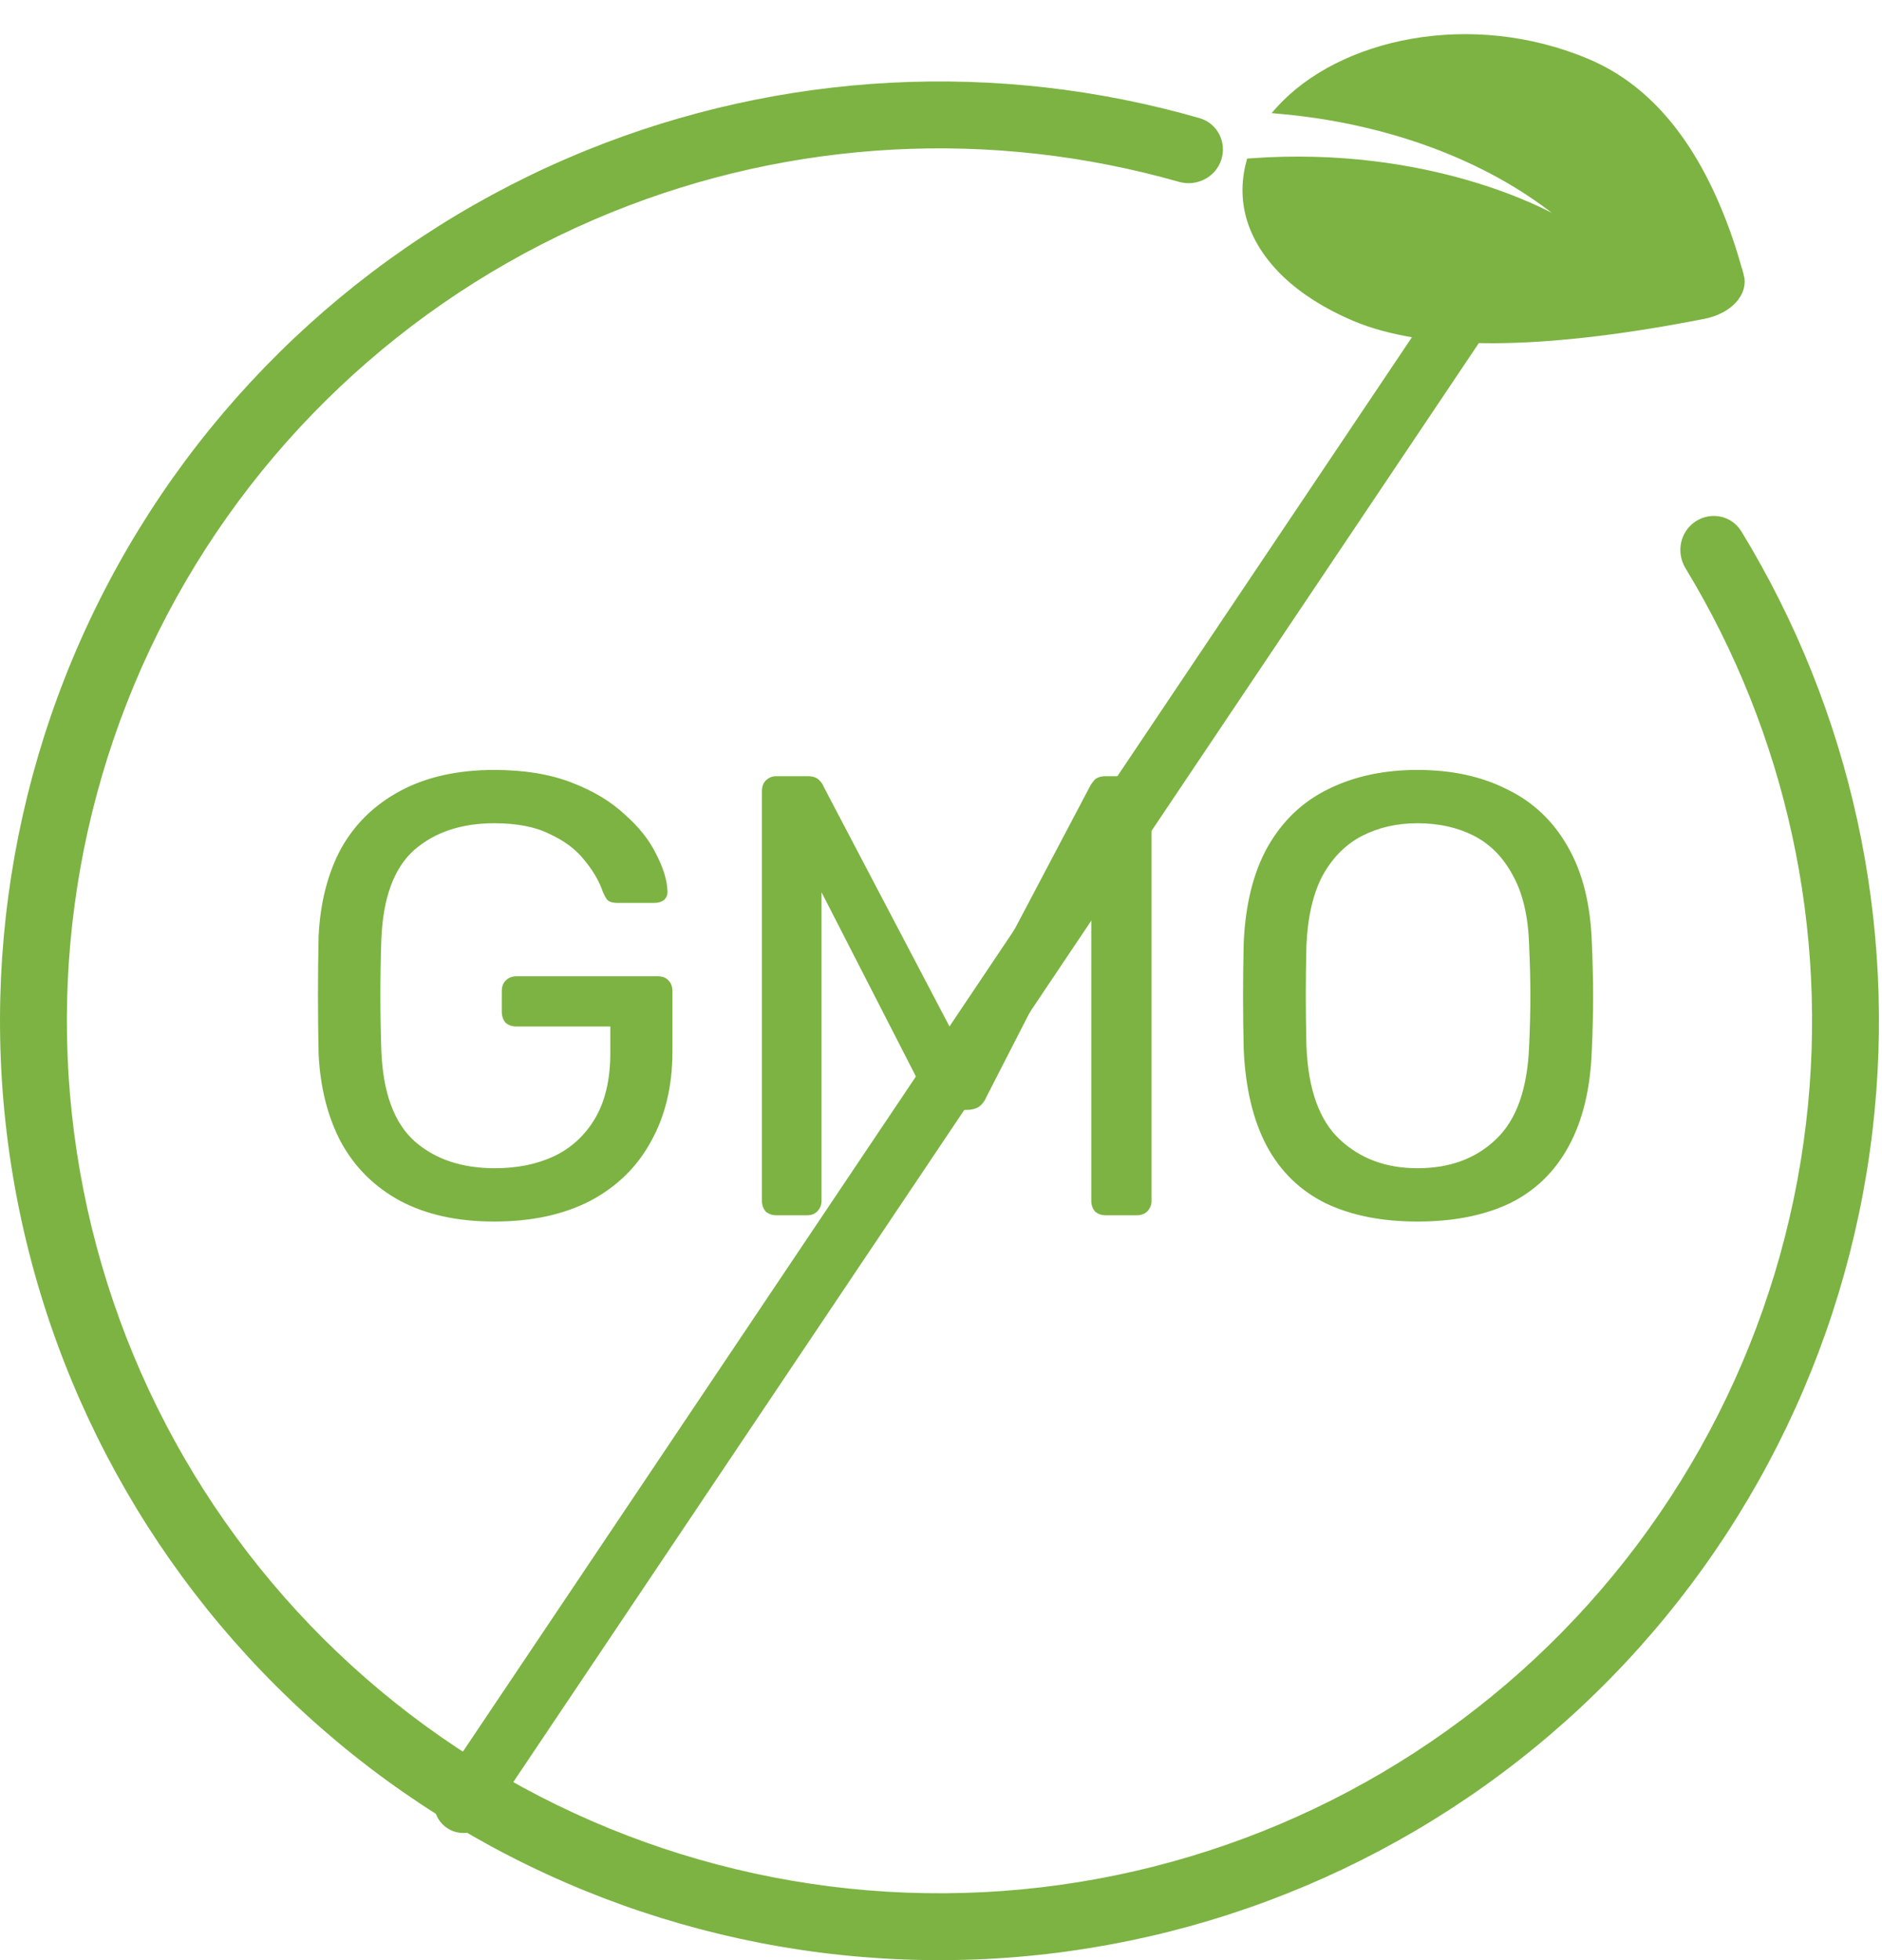
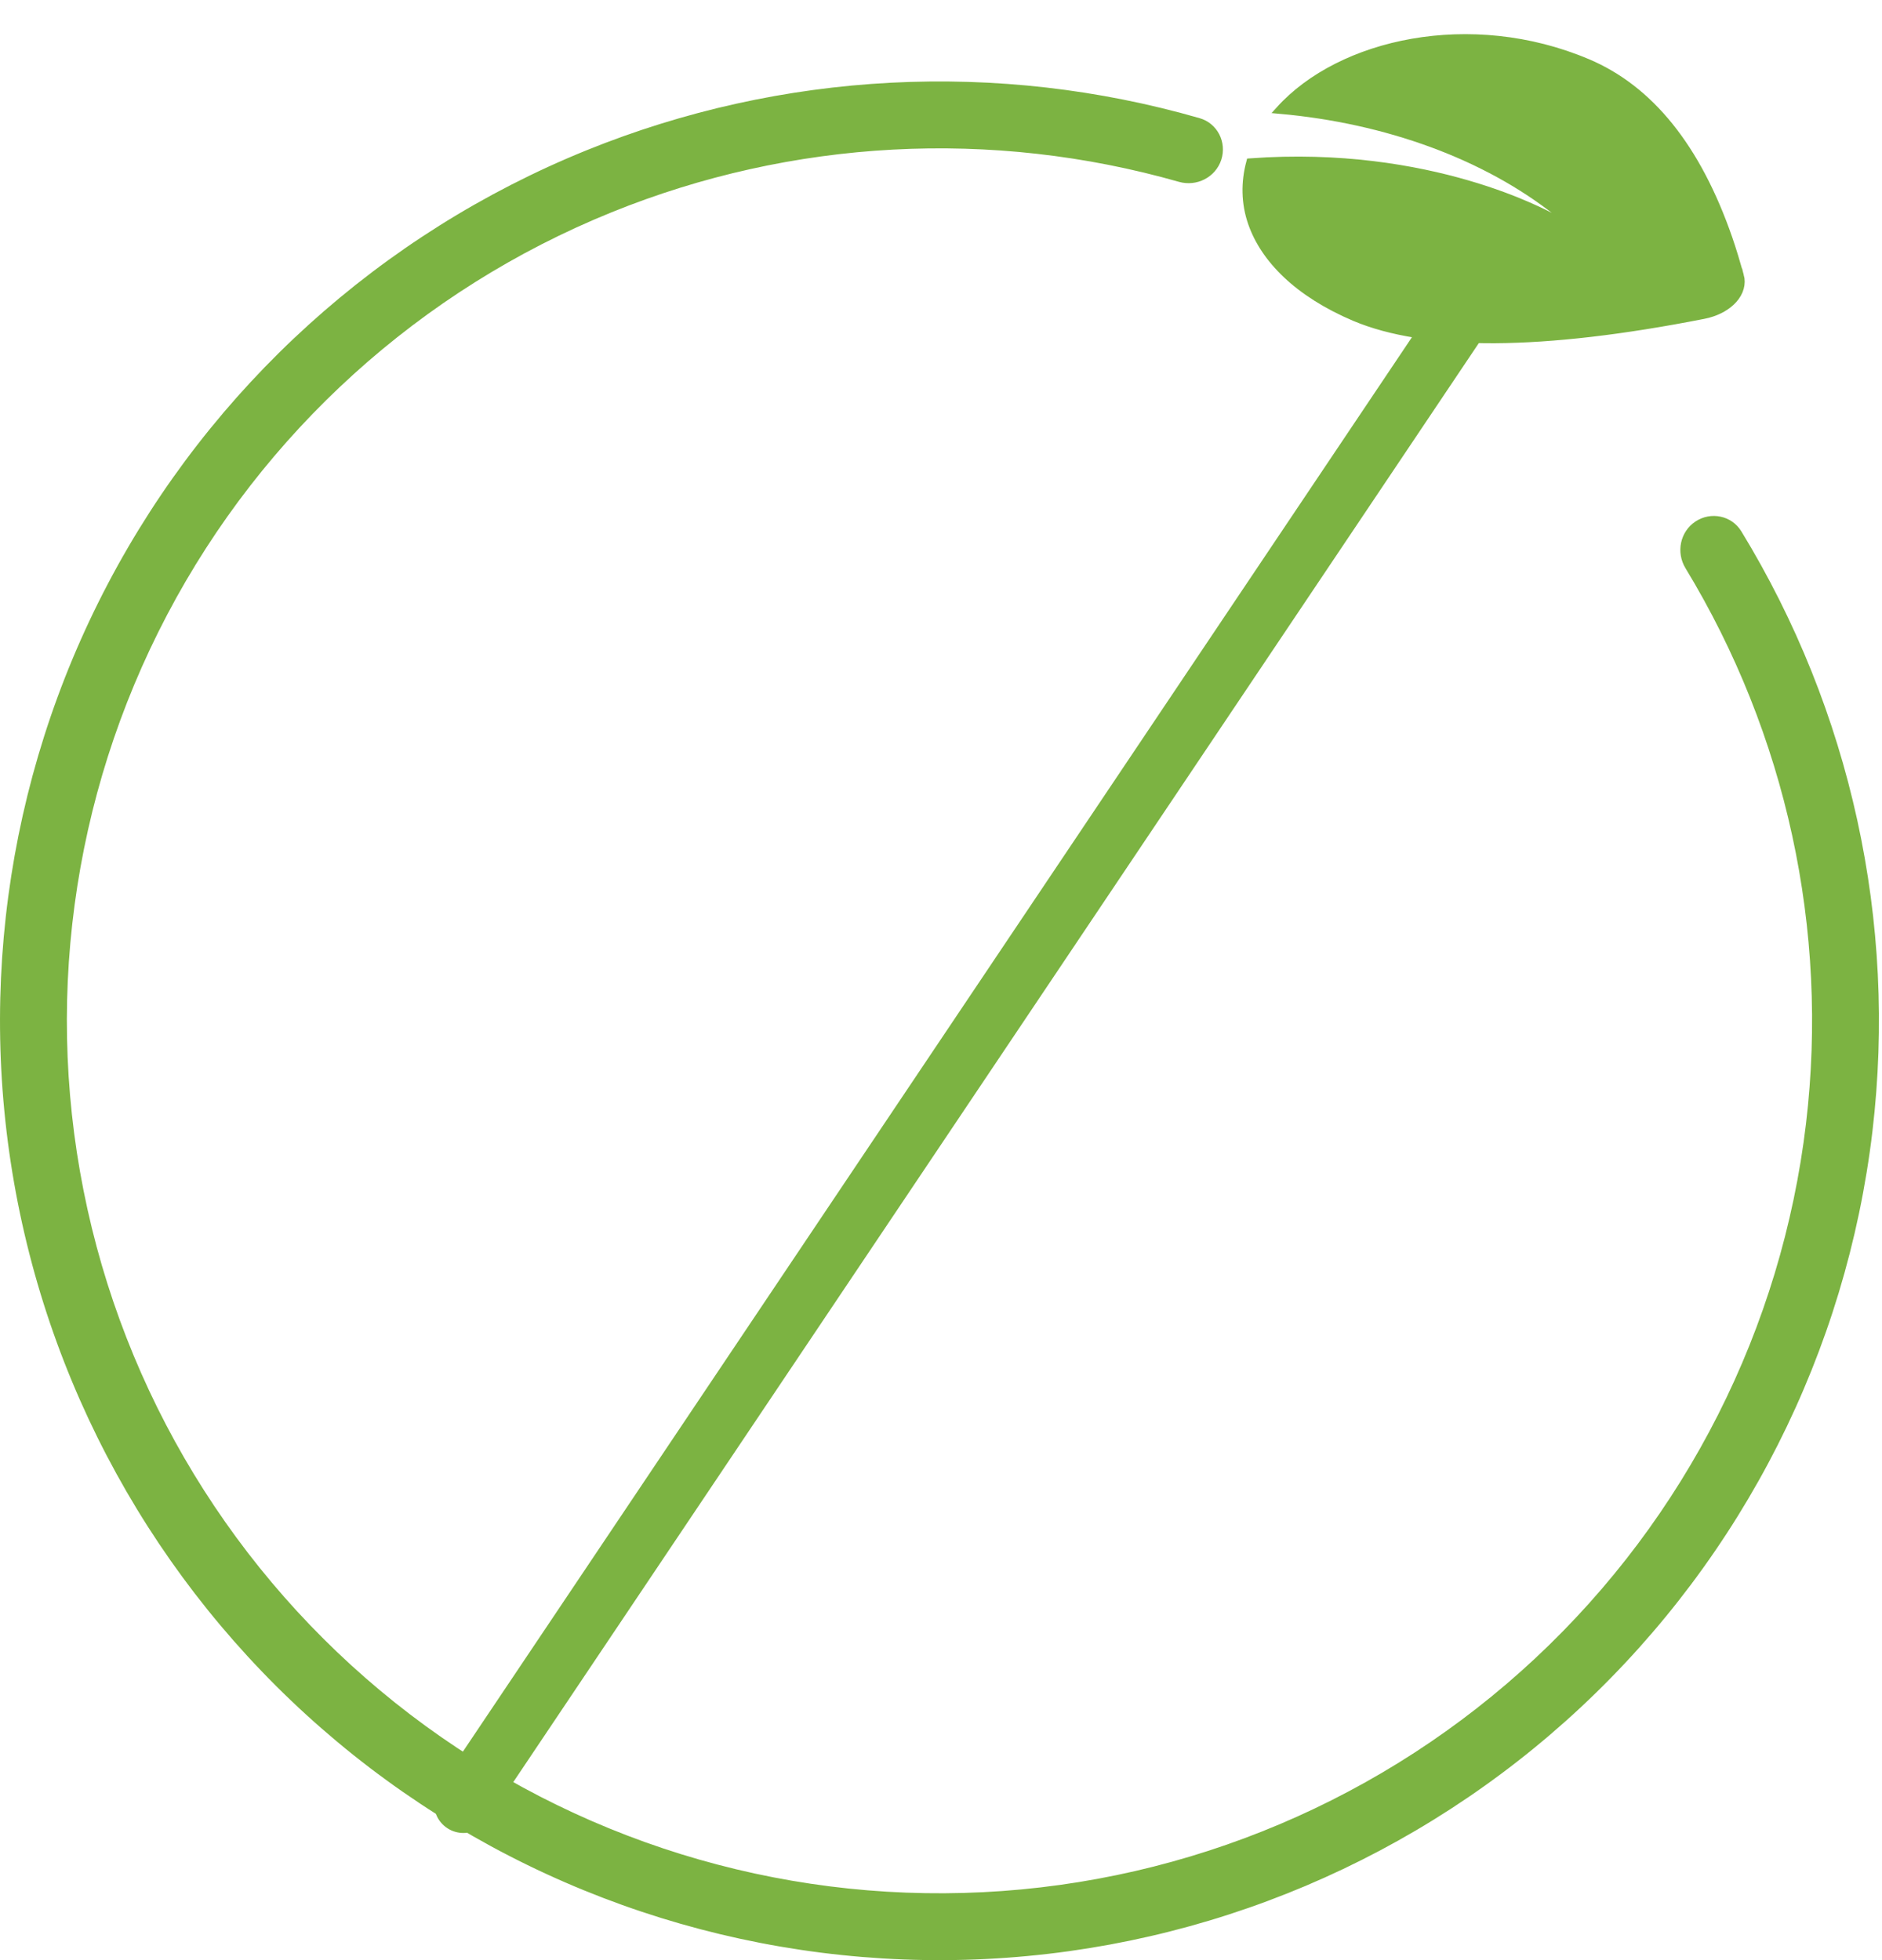
<svg xmlns="http://www.w3.org/2000/svg" width="48" height="50" viewBox="0 0 48 50" fill="none">
  <path d="M44.087 6.089C44.191 6.39 44.284 6.704 44.377 7.033L44.378 7.032C44.432 7.234 44.377 7.451 44.207 7.64C44.058 7.806 43.833 7.937 43.563 8.009L43.445 8.036C41.386 8.44 39.616 8.646 38.132 8.655C36.647 8.663 35.457 8.473 34.553 8.093C33.101 7.476 32.247 6.602 31.929 5.683C31.755 5.18 31.748 4.652 31.886 4.139C36.487 3.801 39.474 5.492 39.624 5.567L39.722 5.416C37.9 3.972 35.377 3.047 32.639 2.803C34.189 1.086 37.51 0.343 40.485 1.601C42.072 2.272 43.279 3.756 44.087 6.089Z" fill="#7CB342" stroke="#7CB342" stroke-width="0.2" />
  <path d="M14.993 3.928C19.955 1.915 25.441 1.633 30.57 3.111C30.966 3.225 31.182 3.65 31.053 4.046C30.924 4.44 30.498 4.657 30.095 4.542C25.306 3.176 20.189 3.446 15.56 5.323C10.665 7.308 6.63 10.962 4.173 15.638C1.715 20.313 0.992 25.709 2.133 30.866C3.273 36.024 6.204 40.611 10.403 43.815C14.603 47.018 19.801 48.631 25.076 48.367C30.352 48.104 35.364 45.98 39.224 42.374C43.083 38.768 45.541 33.911 46.162 28.666C46.749 23.705 45.657 18.698 43.073 14.441C42.855 14.083 42.952 13.614 43.298 13.386C43.645 13.156 44.111 13.253 44.326 13.604C47.108 18.16 48.286 23.526 47.657 28.844C46.995 34.442 44.371 39.626 40.252 43.475C36.132 47.324 30.782 49.59 25.151 49.871C19.521 50.152 13.972 48.431 9.489 45.012C5.007 41.592 1.88 36.695 0.663 31.19C-0.554 25.686 0.217 19.928 2.84 14.938C5.463 9.947 9.769 6.047 14.993 3.928Z" fill="#7CB342" stroke="#7CB342" stroke-width="0.2" />
-   <path d="M12.606 31.16C11.668 31.16 10.868 30.984 10.206 30.632C9.556 30.28 9.054 29.784 8.702 29.144C8.361 28.504 8.169 27.752 8.126 26.888C8.116 26.419 8.11 25.923 8.11 25.4C8.11 24.867 8.116 24.36 8.126 23.88C8.169 23.016 8.361 22.269 8.702 21.64C9.054 21.011 9.561 20.52 10.222 20.168C10.884 19.816 11.678 19.64 12.606 19.64C13.364 19.64 14.02 19.747 14.574 19.96C15.129 20.173 15.582 20.445 15.934 20.776C16.297 21.096 16.564 21.432 16.734 21.784C16.916 22.136 17.012 22.445 17.022 22.712C17.033 22.808 17.006 22.888 16.942 22.952C16.878 23.005 16.793 23.032 16.686 23.032H15.742C15.636 23.032 15.556 23.011 15.502 22.968C15.46 22.925 15.417 22.851 15.374 22.744C15.278 22.467 15.118 22.195 14.894 21.928C14.681 21.661 14.388 21.443 14.014 21.272C13.652 21.091 13.182 21 12.606 21C11.764 21 11.081 21.229 10.558 21.688C10.046 22.147 9.769 22.904 9.726 23.96C9.694 24.909 9.694 25.859 9.726 26.808C9.769 27.875 10.052 28.643 10.574 29.112C11.097 29.571 11.78 29.8 12.622 29.8C13.188 29.8 13.689 29.699 14.126 29.496C14.574 29.283 14.926 28.957 15.182 28.52C15.438 28.083 15.566 27.528 15.566 26.856V26.184H13.166C13.06 26.184 12.969 26.152 12.894 26.088C12.83 26.013 12.798 25.917 12.798 25.8V25.288C12.798 25.171 12.83 25.08 12.894 25.016C12.969 24.941 13.06 24.904 13.166 24.904H16.782C16.9 24.904 16.99 24.941 17.054 25.016C17.118 25.08 17.15 25.171 17.15 25.288V26.824C17.15 27.699 16.969 28.461 16.606 29.112C16.254 29.763 15.737 30.269 15.054 30.632C14.372 30.984 13.556 31.16 12.606 31.16ZM19.801 31C19.694 31 19.604 30.968 19.529 30.904C19.465 30.829 19.433 30.739 19.433 30.632V20.184C19.433 20.067 19.465 19.976 19.529 19.912C19.604 19.837 19.694 19.8 19.801 19.8H20.601C20.729 19.8 20.825 19.832 20.889 19.896C20.953 19.96 20.99 20.013 21.001 20.056L24.393 26.52L27.801 20.056C27.822 20.013 27.86 19.96 27.913 19.896C27.977 19.832 28.073 19.8 28.201 19.8H28.985C29.102 19.8 29.193 19.837 29.257 19.912C29.332 19.976 29.369 20.067 29.369 20.184V30.632C29.369 30.739 29.332 30.829 29.257 30.904C29.193 30.968 29.102 31 28.985 31H28.201C28.094 31 28.004 30.968 27.929 30.904C27.865 30.829 27.833 30.739 27.833 30.632V22.76L25.161 27.976C25.118 28.083 25.054 28.168 24.969 28.232C24.884 28.285 24.777 28.312 24.649 28.312H24.153C24.014 28.312 23.902 28.285 23.817 28.232C23.742 28.168 23.678 28.083 23.625 27.976L20.953 22.76V30.632C20.953 30.739 20.916 30.829 20.841 30.904C20.777 30.968 20.692 31 20.585 31H19.801ZM36.152 31.16C35.245 31.16 34.467 31.005 33.816 30.696C33.166 30.376 32.664 29.891 32.312 29.24C31.96 28.579 31.763 27.752 31.72 26.76C31.709 26.291 31.704 25.843 31.704 25.416C31.704 24.979 31.709 24.525 31.72 24.056C31.763 23.075 31.965 22.259 32.328 21.608C32.702 20.947 33.214 20.456 33.864 20.136C34.526 19.805 35.288 19.64 36.152 19.64C37.027 19.64 37.789 19.805 38.44 20.136C39.102 20.456 39.619 20.947 39.992 21.608C40.365 22.259 40.568 23.075 40.6 24.056C40.621 24.525 40.632 24.979 40.632 25.416C40.632 25.843 40.621 26.291 40.6 26.76C40.568 27.752 40.371 28.579 40.008 29.24C39.656 29.891 39.155 30.376 38.504 30.696C37.853 31.005 37.069 31.16 36.152 31.16ZM36.152 29.8C36.974 29.8 37.64 29.555 38.152 29.064C38.675 28.573 38.958 27.779 39 26.68C39.022 26.2 39.032 25.773 39.032 25.4C39.032 25.016 39.022 24.589 39 24.12C38.979 23.384 38.84 22.787 38.584 22.328C38.339 21.869 38.008 21.533 37.592 21.32C37.176 21.107 36.696 21 36.152 21C35.63 21 35.16 21.107 34.744 21.32C34.328 21.533 33.992 21.869 33.736 22.328C33.491 22.787 33.352 23.384 33.32 24.12C33.309 24.589 33.304 25.016 33.304 25.4C33.304 25.773 33.309 26.2 33.32 26.68C33.363 27.779 33.645 28.573 34.168 29.064C34.691 29.555 35.352 29.8 36.152 29.8Z" fill="#7CB342" />
  <path d="M37.219 8.148L11.82 46.007" stroke="#7CB342" stroke-width="1.5" stroke-linecap="round" stroke-linejoin="round" />
</svg>